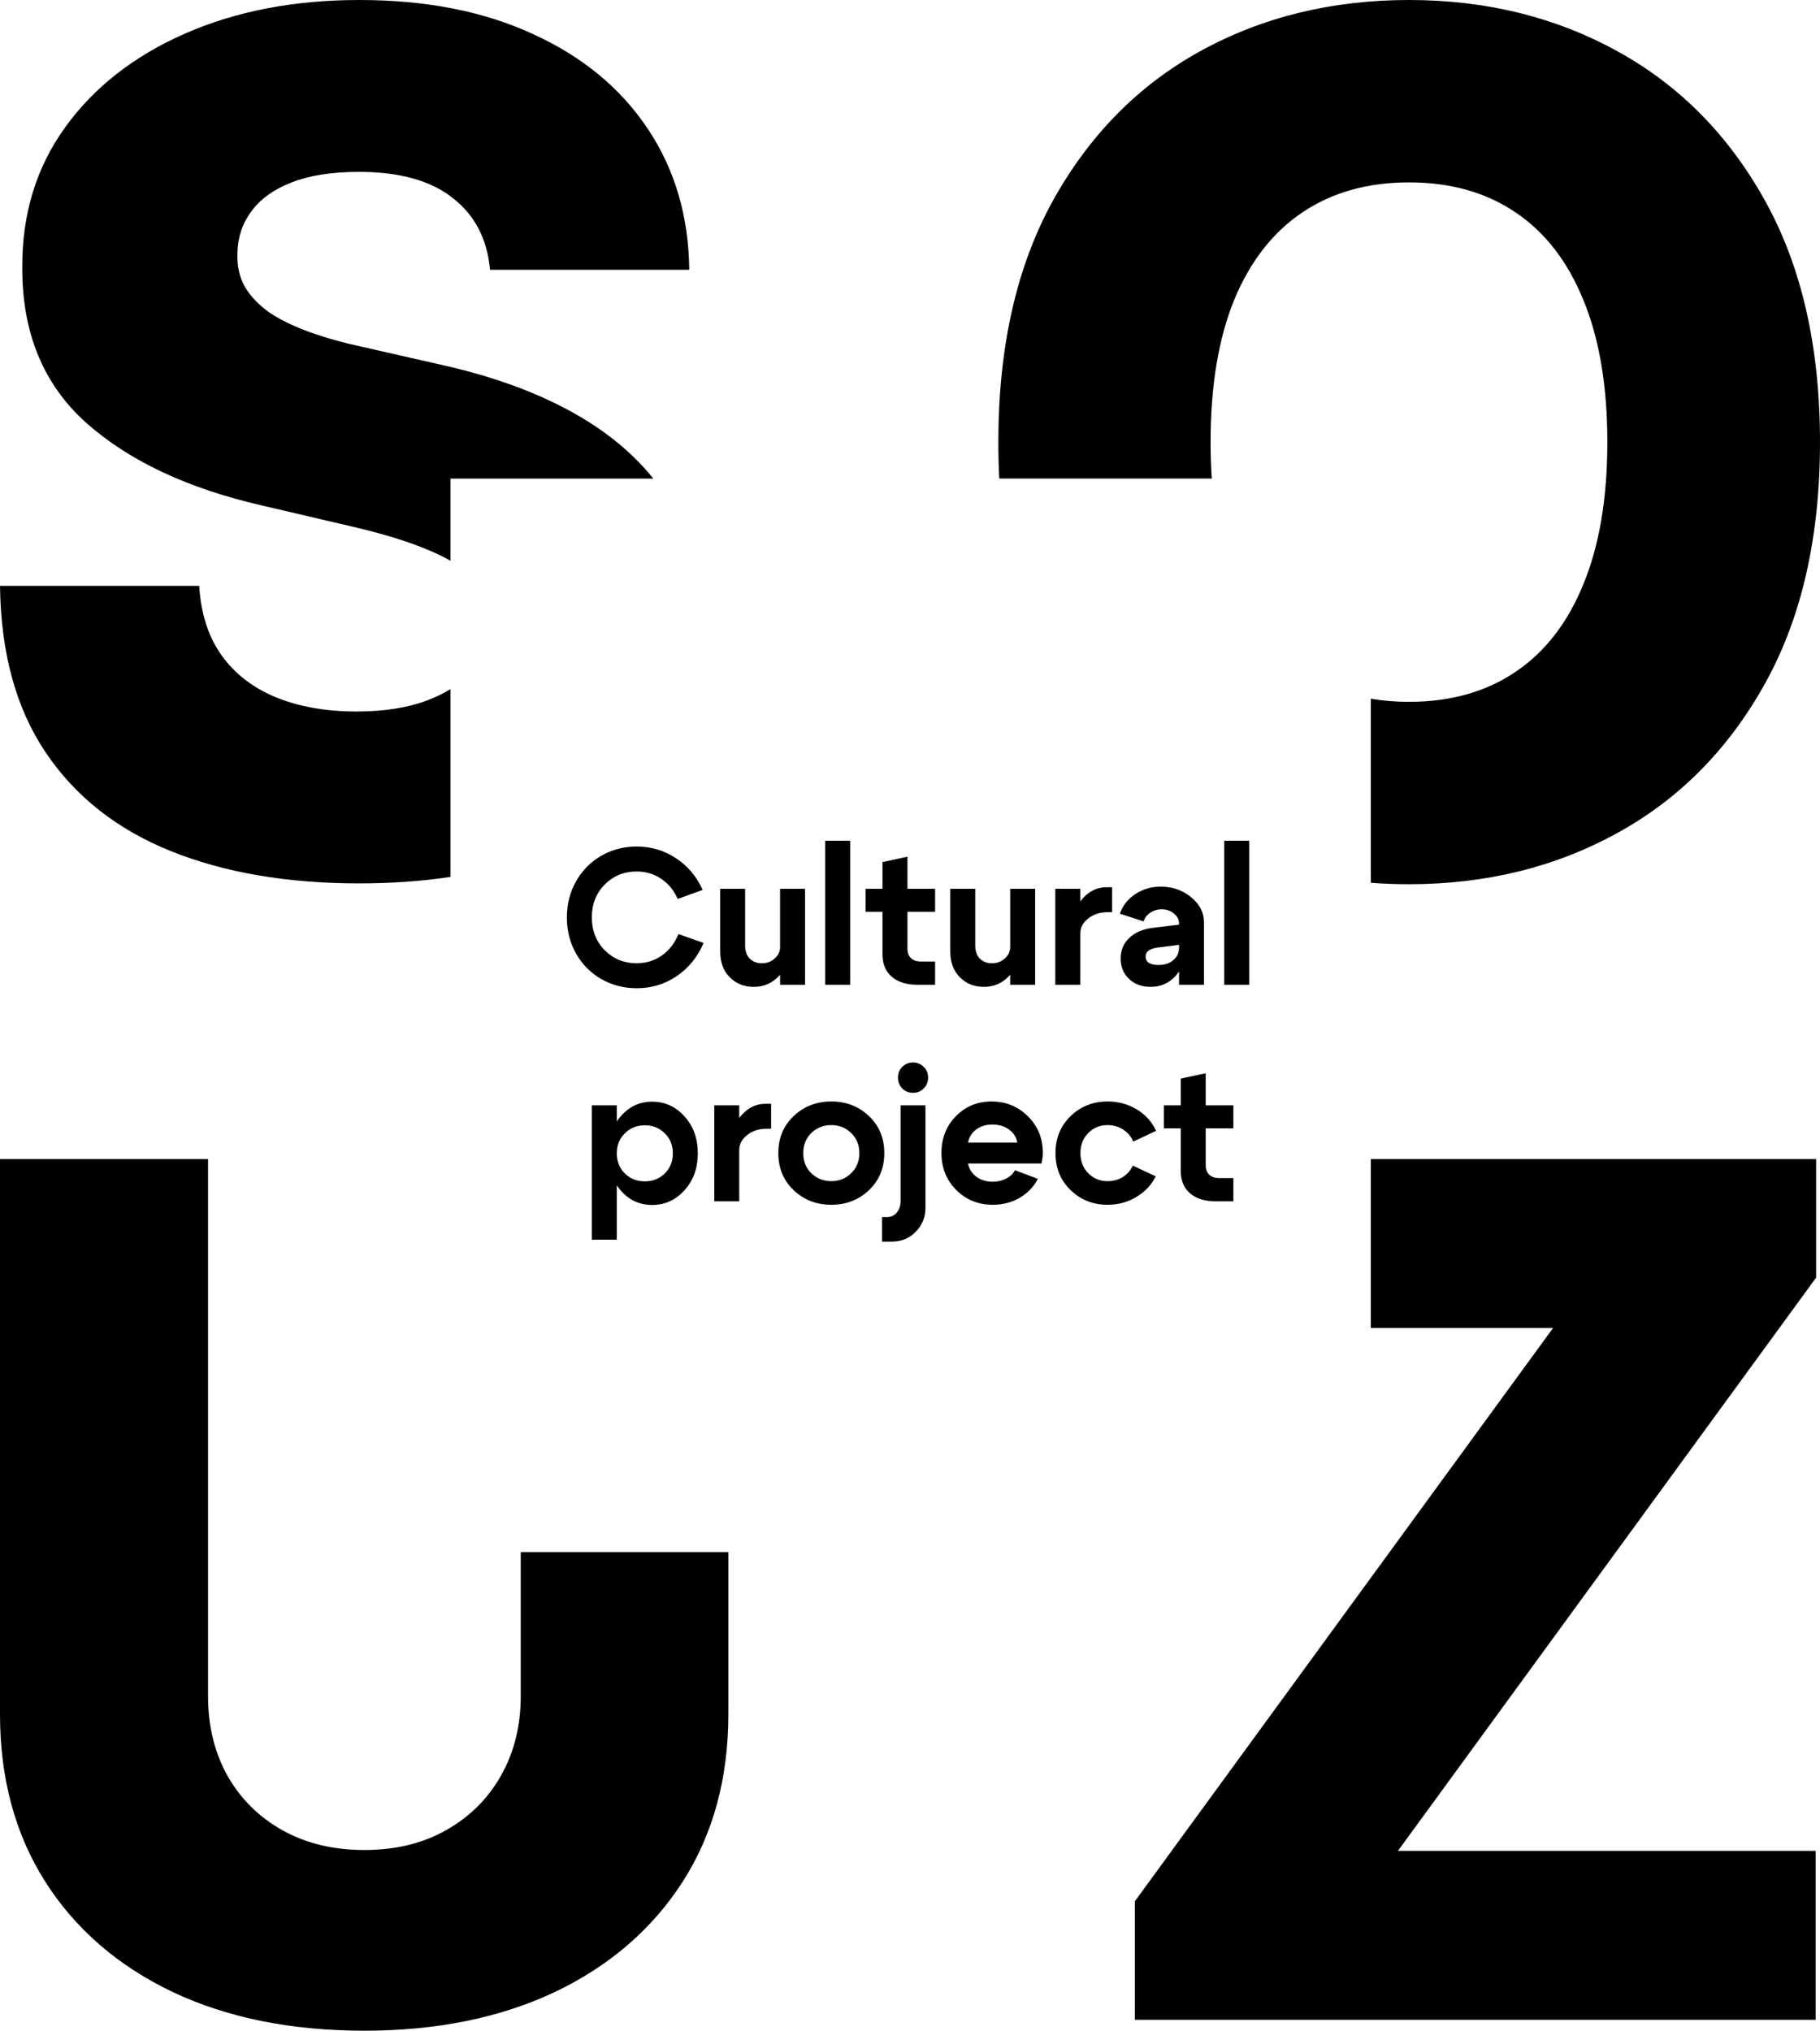
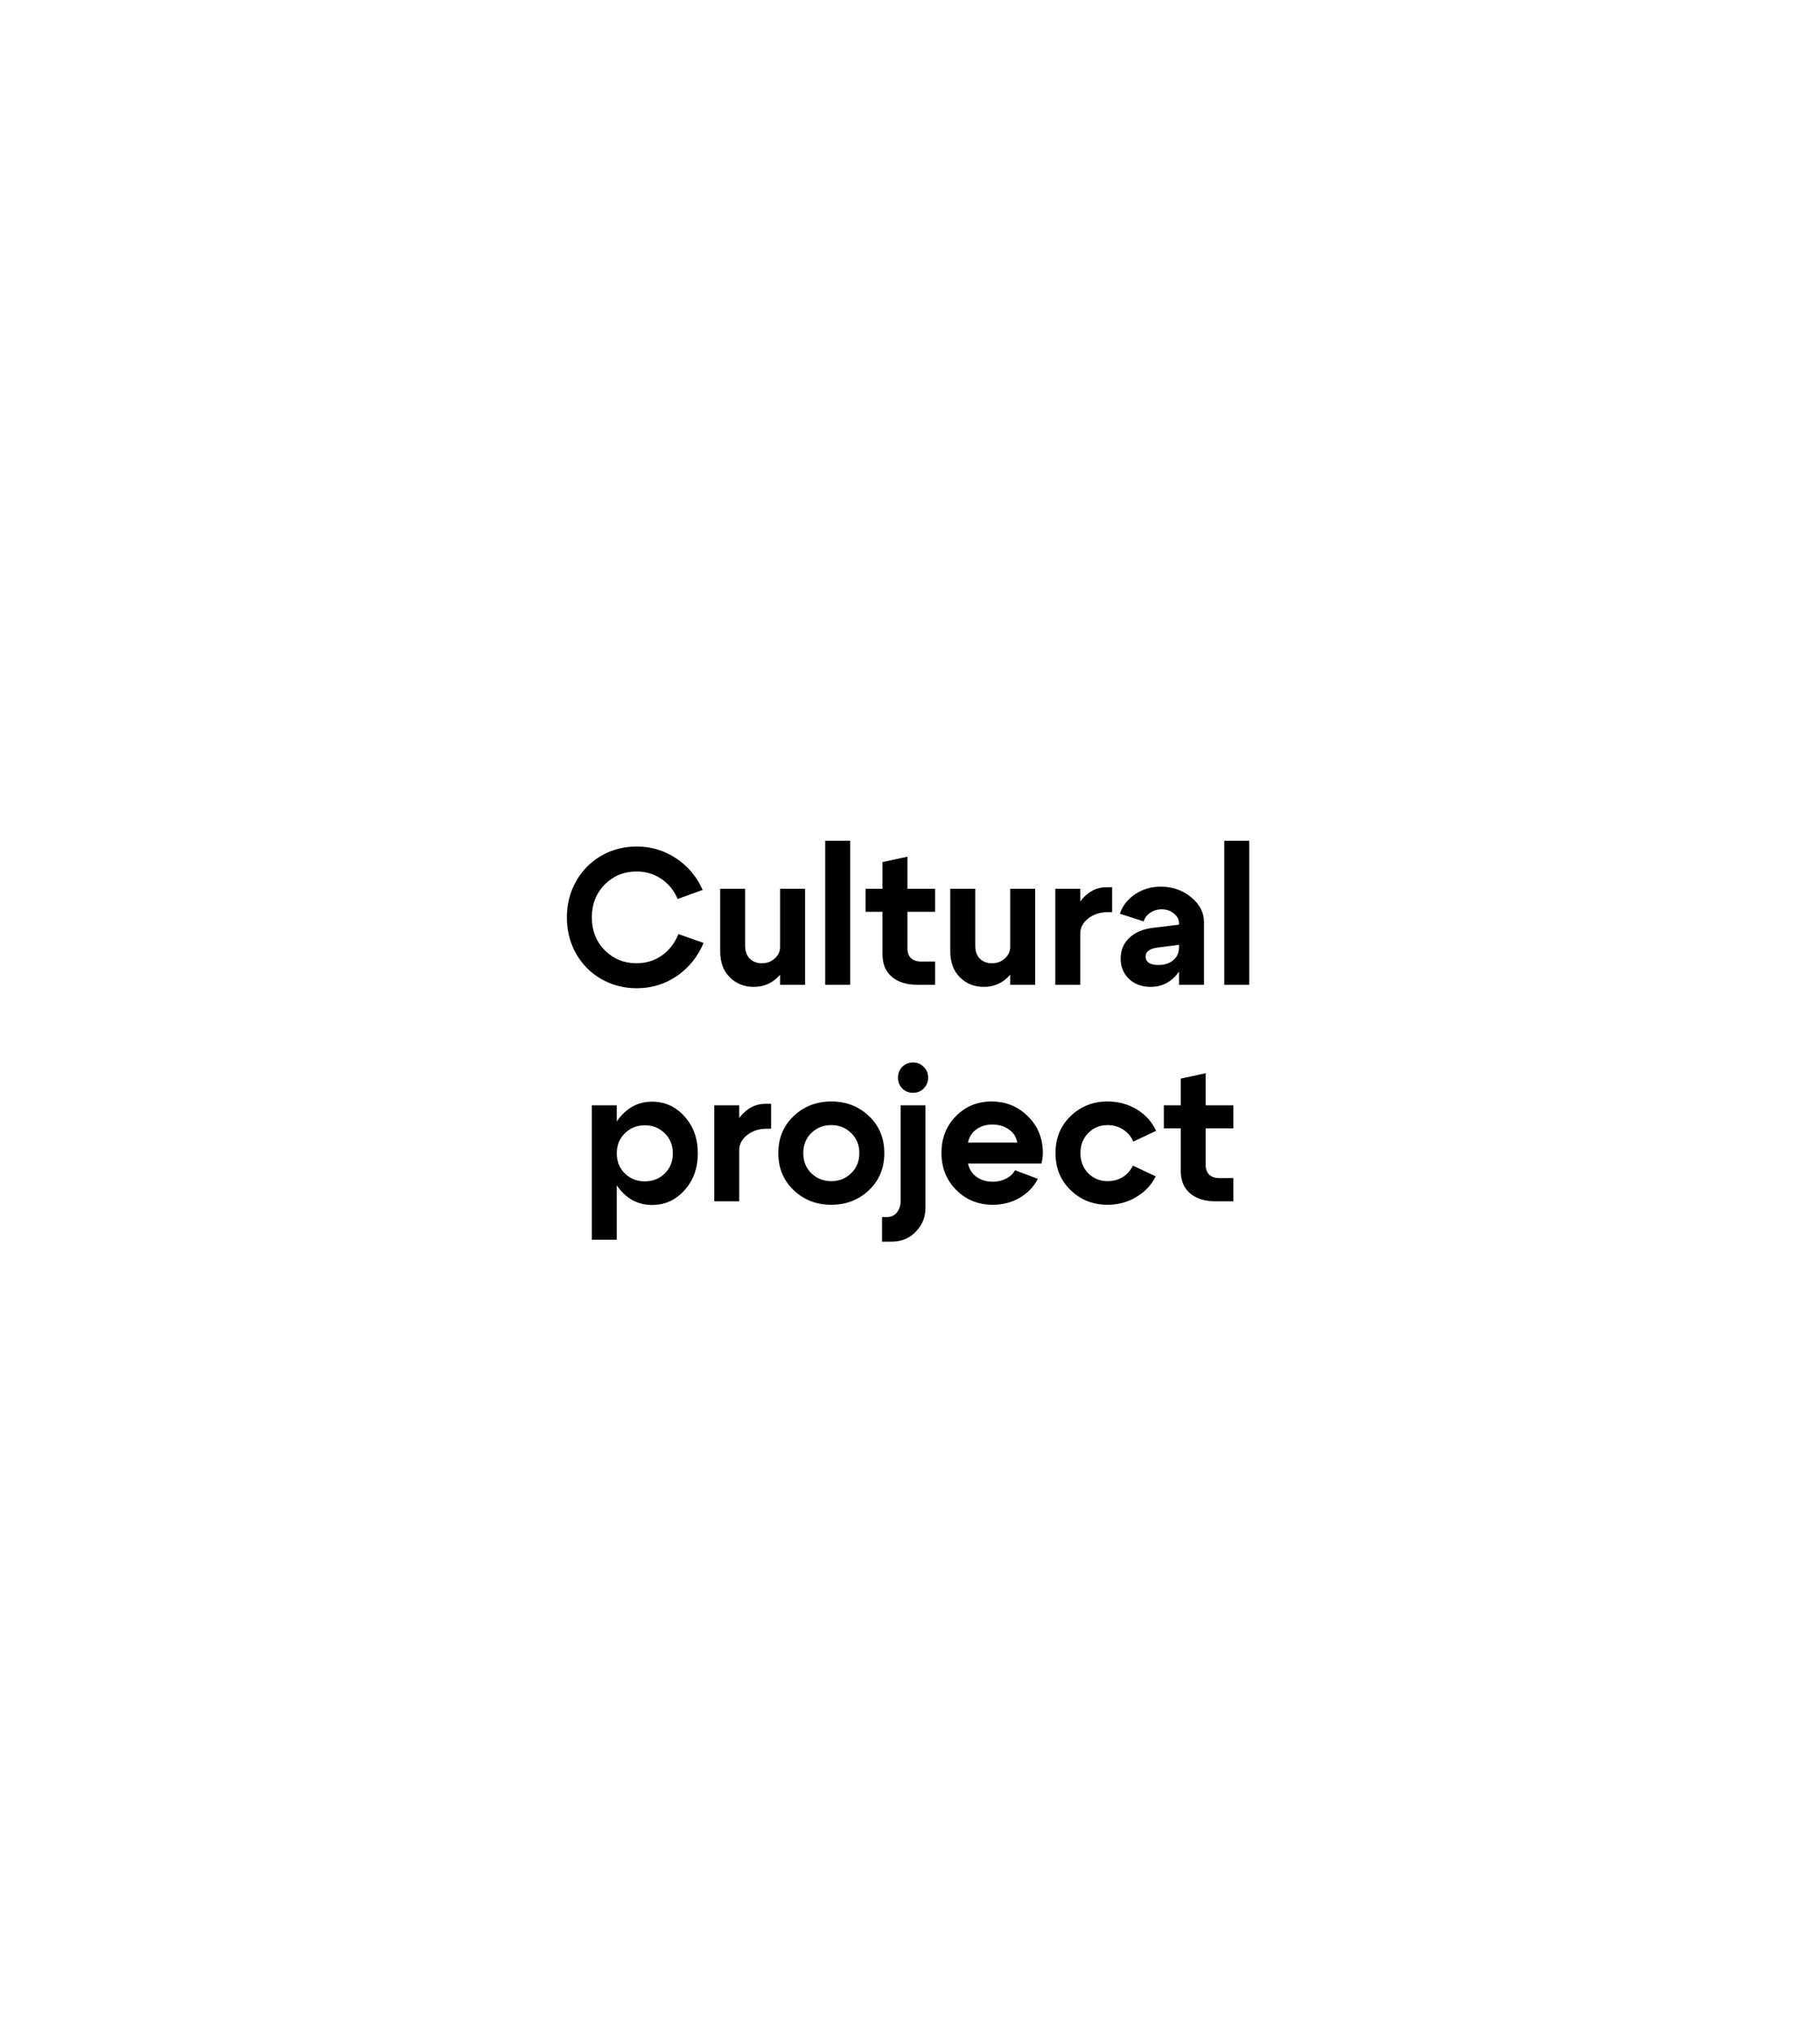
<svg xmlns="http://www.w3.org/2000/svg" id="Layer_1" data-name="Layer 1" version="1.1" viewBox="0 0 412.418 460.193">
  <defs>
    <style> .cls-1, .cls-2 { fill: #000; stroke-width: 0px; } .cls-2 { fill-rule: evenodd; } </style>
  </defs>
  <path class="cls-1" d="M130.545,216.118c-1.393-2.466-2.088-5.208-2.088-8.225s.695-5.743,2.088-8.18c1.392-2.466,3.293-4.395,5.7-5.787,2.437-1.393,5.12-2.09,8.051-2.09,3.248,0,6.207.885,8.877,2.655,2.668,1.74,4.684,4.134,6.048,7.179l-5.657,2.046c-.841-1.944-2.089-3.467-3.742-4.569-1.654-1.103-3.511-1.654-5.57-1.654-2.843,0-5.251.987-7.224,2.959-1.943,1.973-2.915,4.454-2.915,7.441s.972,5.469,2.915,7.441c1.973,1.973,4.381,2.959,7.224,2.959,2.118,0,4.018-.58,5.7-1.741,1.683-1.189,2.945-2.813,3.786-4.873l5.7,2.002c-1.334,3.162-3.365,5.671-6.092,7.527-2.697,1.828-5.714,2.742-9.05,2.742-2.931,0-5.614-.696-8.051-2.089-2.407-1.392-4.308-3.307-5.7-5.743M182.428,223.167h-5.657v-21.757h5.657v21.757ZM168.851,201.41v12.88c0,1.247.348,2.234,1.045,2.959.725.696,1.639,1.044,2.741,1.044,1.16,0,2.132-.362,2.915-1.088.813-.725,1.219-1.595,1.219-2.61h2.219c0,2.552-.783,4.699-2.349,6.44-1.567,1.74-3.511,2.61-5.831,2.61-2.176,0-3.989-.724-5.44-2.176-1.45-1.45-2.175-3.408-2.175-5.873v-14.186h5.656ZM186.992,190.531h5.656v32.636h-5.656v-32.636ZM208.72,217.901h3.176v5.266h-4.004c-2.465,0-4.409-.609-5.83-1.828-1.393-1.218-2.089-2.901-2.089-5.048v-9.66h-3.829v-5.221h3.829v-6.049l5.657-1.218v7.267h6.266v5.221h-6.266v8.355c0,.9.261,1.61.783,2.133.551.522,1.32.782,2.307.782M234.569,223.167h-5.657v-21.757h5.657v21.757ZM220.992,201.41v12.88c0,1.247.348,2.234,1.045,2.959.724.696,1.638,1.044,2.741,1.044,1.16,0,2.132-.362,2.915-1.088.813-.725,1.218-1.595,1.218-2.61h2.22c0,2.552-.783,4.699-2.35,6.44-1.566,1.74-3.51,2.61-5.831,2.61-2.175,0-3.988-.724-5.439-2.176-1.451-1.45-2.176-3.408-2.176-5.873v-14.186h5.657ZM239.132,201.41h5.657v21.757h-5.657v-21.757ZM250.968,206.719c-1.712,0-3.177.478-4.395,1.435-1.189.929-1.784,2.074-1.784,3.438h-2.22c0-2.988.784-5.483,2.351-7.485,1.595-2.03,3.553-3.046,5.874-3.046h1.218v5.658h-1.044ZM267.171,214.116l-4.787.609c-1.857.232-2.785.914-2.785,2.045,0,.61.247,1.088.74,1.436.522.319,1.247.479,2.176.479,1.392,0,2.509-.363,3.35-1.088.87-.726,1.306-1.682,1.306-2.872h1.523c0,2.553-.755,4.685-2.263,6.396-1.509,1.683-3.409,2.524-5.7,2.524-1.973,0-3.597-.594-4.874-1.784-1.276-1.218-1.915-2.756-1.915-4.612,0-1.886.639-3.438,1.915-4.657,1.277-1.247,3.017-2.015,5.222-2.305l6.092-.741v-.304c0-.87-.392-1.61-1.175-2.219-.755-.638-1.668-.957-2.741-.957-.987,0-1.857.261-2.612.783-.753.493-1.247,1.146-1.479,1.958l-5.395-1.741c.609-1.827,1.769-3.307,3.48-4.438,1.712-1.131,3.641-1.697,5.788-1.697,2.64,0,4.931.798,6.875,2.393,1.943,1.596,2.915,3.481,2.915,5.657v14.186h-5.656v-9.051ZM277.42,190.531h5.656v32.636h-5.656v-32.636ZM134.107,250.483h5.657v30.459h-5.657v-30.459ZM141.591,256.835c-1.218,1.19-1.827,2.698-1.827,4.526s.609,3.35,1.827,4.569c1.219,1.189,2.727,1.784,4.526,1.784s3.307-.595,4.526-1.784c1.218-1.219,1.827-2.742,1.827-4.569s-.609-3.336-1.827-4.526c-1.219-1.218-2.727-1.827-4.526-1.827s-3.307.609-4.526,1.827M140.635,269.76c-1.915-2.235-2.873-5.034-2.873-8.399s.958-6.15,2.873-8.354c1.914-2.234,4.293-3.351,7.135-3.351,2.902,0,5.353,1.117,7.354,3.351,2.003,2.233,3.003,5.018,3.003,8.354s-1,6.121-3.003,8.355c-2.001,2.234-4.452,3.35-7.354,3.35-2.842,0-5.221-1.102-7.135-3.306M161.856,250.483h5.657v21.757h-5.657v-21.757ZM173.692,255.792c-1.711,0-3.177.478-4.395,1.435-1.19.929-1.785,2.074-1.785,3.438h-2.218c0-2.989.783-5.483,2.349-7.485,1.596-2.03,3.554-3.046,5.875-3.046h1.219v5.658h-1.045ZM183.853,256.748c-1.218,1.19-1.827,2.713-1.827,4.569s.609,3.38,1.827,4.57c1.248,1.189,2.756,1.784,4.526,1.784s3.263-.595,4.481-1.784c1.248-1.19,1.872-2.713,1.872-4.57s-.624-3.379-1.872-4.569c-1.218-1.189-2.712-1.784-4.481-1.784s-3.278.595-4.526,1.784M179.85,269.716c-2.321-2.205-3.482-5.005-3.482-8.399s1.161-6.193,3.482-8.398c2.32-2.205,5.164-3.307,8.529-3.307s6.208,1.102,8.528,3.307c2.321,2.205,3.482,5.005,3.482,8.398s-1.161,6.194-3.482,8.399c-2.32,2.205-5.163,3.307-8.528,3.307s-6.209-1.102-8.529-3.307M204.442,246.653c-.638-.667-.957-1.48-.957-2.437,0-.986.319-1.799.957-2.437.668-.666,1.48-1,2.437-1,.987,0,1.799.334,2.437,1,.667.638,1.001,1.451,1.001,2.437,0,.957-.334,1.77-1.001,2.437-.638.667-1.45,1.001-2.437,1.001-.957,0-1.769-.334-2.437-1.001M200.962,275.808c.986,0,1.754-.363,2.305-1.088.551-.696.828-1.595.828-2.698v-21.539h5.613v23.324c0,2.03-.725,3.799-2.176,5.308-1.421,1.508-3.263,2.263-5.527,2.263h-2.132v-5.57h1.089ZM230.527,258.924c-.232-1.277-.885-2.277-1.958-3.002-1.045-.725-2.278-1.088-3.699-1.088-1.393,0-2.597.363-3.611,1.088-.987.696-1.625,1.697-1.915,3.002h11.183ZM219.344,263.668c.29,1.305.943,2.32,1.958,3.046,1.044.724,2.263,1.087,3.656,1.087,1.102,0,2.103-.232,3.002-.696.928-.464,1.609-1.103,2.045-1.914l5.178,1.957c-.928,1.799-2.306,3.235-4.133,4.308-1.828,1.045-3.845,1.567-6.05,1.567-3.307,0-6.077-1.117-8.31-3.351-2.234-2.234-3.351-5.032-3.351-8.398,0-3.336,1.088-6.106,3.264-8.311,2.175-2.234,4.873-3.351,8.093-3.351s5.962,1.117,8.224,3.351c2.263,2.234,3.394,5.004,3.394,8.311,0,.667-.101,1.465-.305,2.394h-16.665ZM246.616,256.748c-1.189,1.19-1.784,2.713-1.784,4.569s.595,3.38,1.784,4.57c1.19,1.189,2.64,1.784,4.352,1.784,1.277,0,2.422-.305,3.438-.914,1.014-.638,1.784-1.508,2.306-2.611l5.178,2.437c-.987,1.973-2.466,3.539-4.438,4.699-1.944,1.161-4.105,1.741-6.484,1.741-3.278,0-6.063-1.102-8.355-3.307-2.291-2.205-3.438-5.005-3.438-8.399s1.147-6.193,3.438-8.398c2.292-2.205,5.077-3.307,8.355-3.307,2.437,0,4.642.595,6.614,1.784,1.973,1.19,3.438,2.814,4.395,4.874l-5.178,2.437c-.494-1.16-1.262-2.074-2.307-2.742-1.044-.667-2.218-1.001-3.524-1.001-1.712,0-3.162.595-4.352,1.784M276.307,266.974h3.177v5.266h-4.004c-2.466,0-4.41-.609-5.831-1.828-1.393-1.218-2.088-2.901-2.088-5.048v-9.66h-3.83v-5.221h3.83v-6.049l5.656-1.218v7.267h6.267v5.221h-6.267v8.355c0,.9.261,1.61.784,2.132.551.523,1.319.783,2.306.783" />
-   <path class="cls-2" d="M400.036,154.76c8.254-14.92,12.382-33.11,12.382-54.571s-4.128-39.65-12.382-54.57c-8.254-14.921-19.428-26.254-33.523-34-14.032-7.746-29.778-11.619-47.237-11.619s-33.302,3.873-47.334,11.619c-14.031,7.746-25.174,19.079-33.428,34-8.19,14.92-12.286,33.11-12.286,54.57,0,2.811.071,5.567.212,8.266h48.153c-.18-2.656-.27-5.411-.27-8.266,0-12.698,1.778-23.428,5.333-32.19,3.619-8.761,8.794-15.396,15.524-19.904,6.731-4.508,14.762-6.762,24.096-6.762,9.396,0,17.427,2.254,24.094,6.762,6.73,4.508,11.873,11.143,15.428,19.904,3.62,8.762,5.429,19.492,5.429,32.19s-1.809,23.429-5.429,32.19c-3.555,8.762-8.698,15.397-15.428,19.906-6.667,4.507-14.698,6.761-24.094,6.761-3.016,0-5.895-.235-8.639-.705v41.711c2.83.218,5.71.327,8.639.327,17.459,0,33.205-3.873,47.237-11.619,14.095-7.746,25.269-19.079,33.523-34M310.637,300.957v-38.286h100.903v26.857l-94.76,129.904h94.666v38.285h-154.285v-26.857l94.761-129.903h-41.285ZM117.999,351.738h47.047v36.741c0,14.54-3.46,27.207-10.38,38-6.921,10.731-16.572,19.048-28.952,24.952-12.382,5.841-26.763,8.762-43.143,8.762-16.571,0-31.048-2.921-43.428-8.762-12.381-5.904-22-14.221-28.857-24.952-6.857-10.793-10.286-23.46-10.286-38v-125.808h47.143v121.713c0,6.73,1.46,12.73,4.381,18,2.984,5.27,7.142,9.397,12.476,12.381,5.333,2.985,11.523,4.476,18.571,4.476s13.206-1.491,18.476-4.476c5.333-2.984,9.492-7.111,12.476-12.381,2.984-5.27,4.476-11.27,4.476-18v-32.646ZM148.042,108.455c-1.429-1.79-3-3.498-4.709-5.122-5.016-4.826-11.239-8.985-18.667-12.476-7.366-3.492-15.873-6.286-25.524-8.382l-16.762-3.809c-4.444-.953-8.444-2.064-12-3.333-3.555-1.27-6.603-2.731-9.142-4.381-2.476-1.715-4.381-3.683-5.715-5.905-1.269-2.222-1.841-4.794-1.714-7.714.064-3.556,1.111-6.699,3.143-9.429,2.032-2.793,5.079-4.984,9.143-6.571,4.063-1.587,9.143-2.381,15.238-2.381,9.206,0,16.286,1.968,21.238,5.905,5.015,3.873,7.841,9.301,8.476,16.285h45.142c-.126-12.127-3.27-22.793-9.428-32-6.159-9.206-14.826-16.349-26-21.428C109.65,2.571,96.539,0,81.428,0c-14.793,0-27.968,2.54-39.523,7.619-11.556,5.079-20.603,12.159-27.143,21.238s-9.778,19.65-9.714,31.714c-.064,14.793,4.762,26.539,14.476,35.238,9.714,8.635,23.015,14.888,39.904,18.761l20.381,4.762c7.111,1.651,12.952,3.461,17.524,5.429,1.752.719,3.331,1.494,4.738,2.323v-18.629h45.971ZM102.071,198.725v-42.569c-1.522.953-3.228,1.79-5.119,2.509-4.445,1.715-9.842,2.572-16.191,2.572-6.92,0-13.015-1.08-18.285-3.239-5.207-2.158-9.302-5.333-12.286-9.524-2.984-4.19-4.666-9.428-5.047-15.713H0c.191,15.238,3.651,27.84,10.381,37.808,6.73,9.969,16.159,17.398,28.285,22.287,12.127,4.888,26.349,7.332,42.667,7.332,7.407,0,14.32-.488,20.738-1.463" />
</svg>